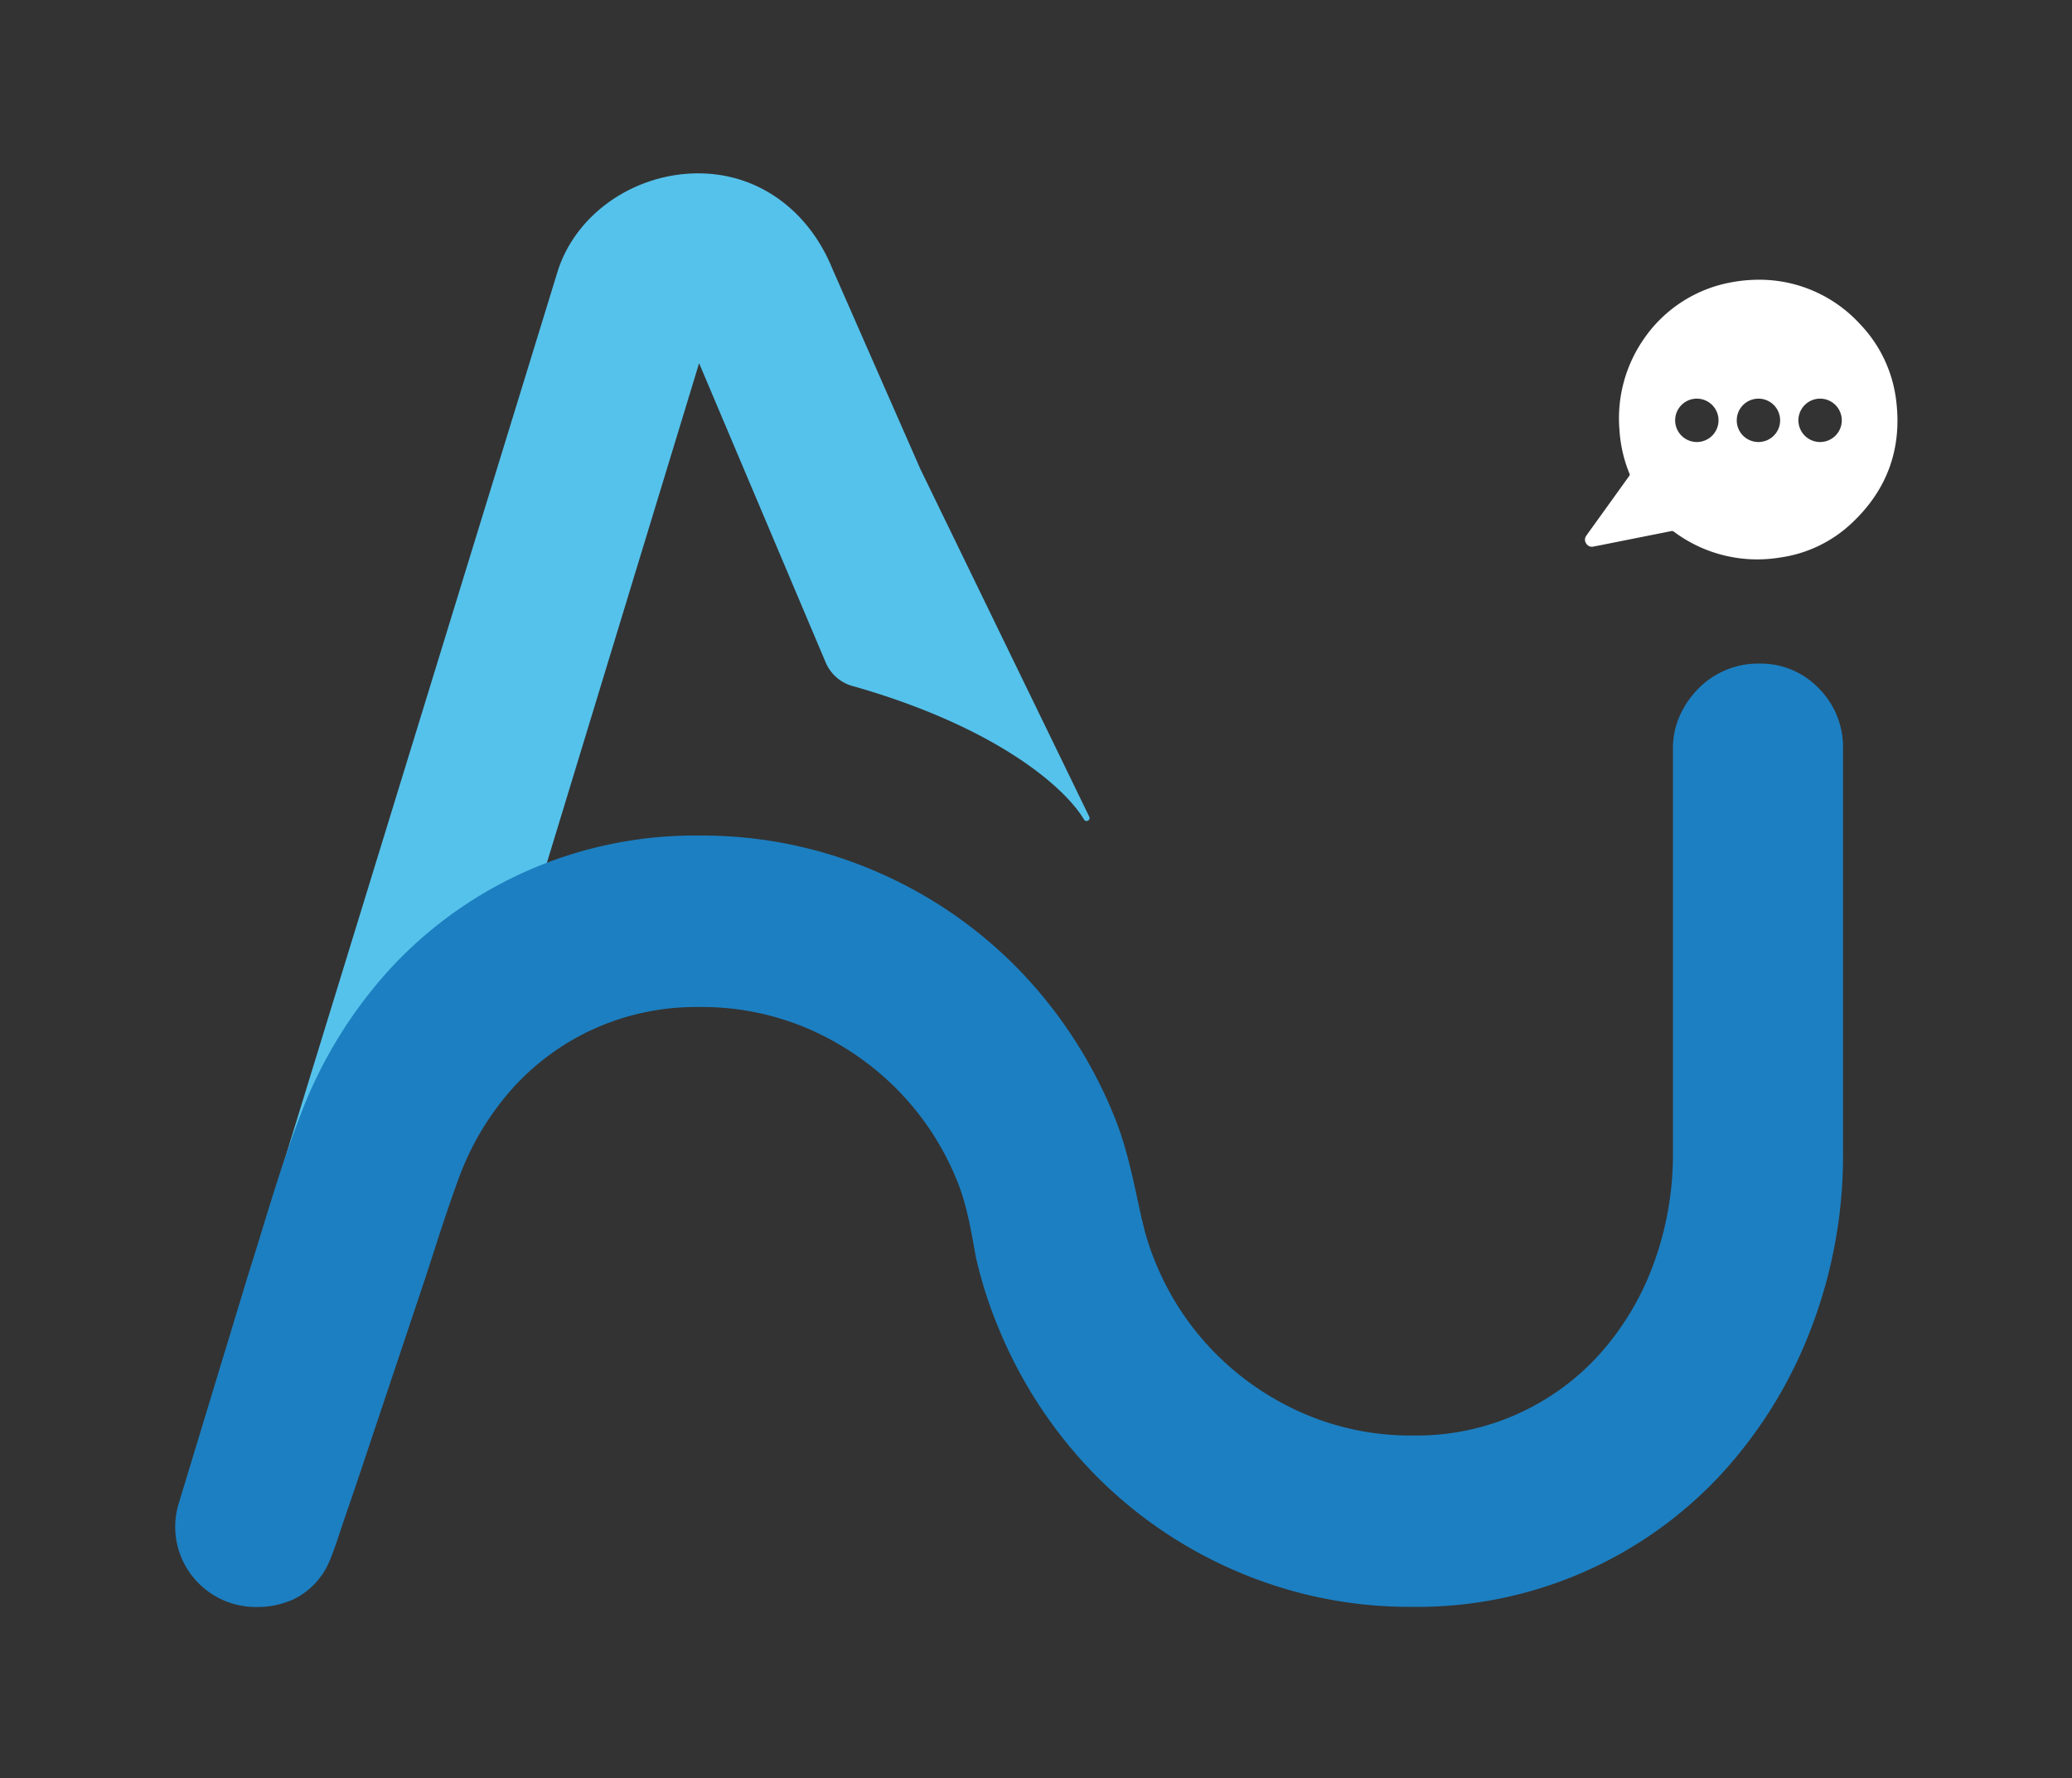
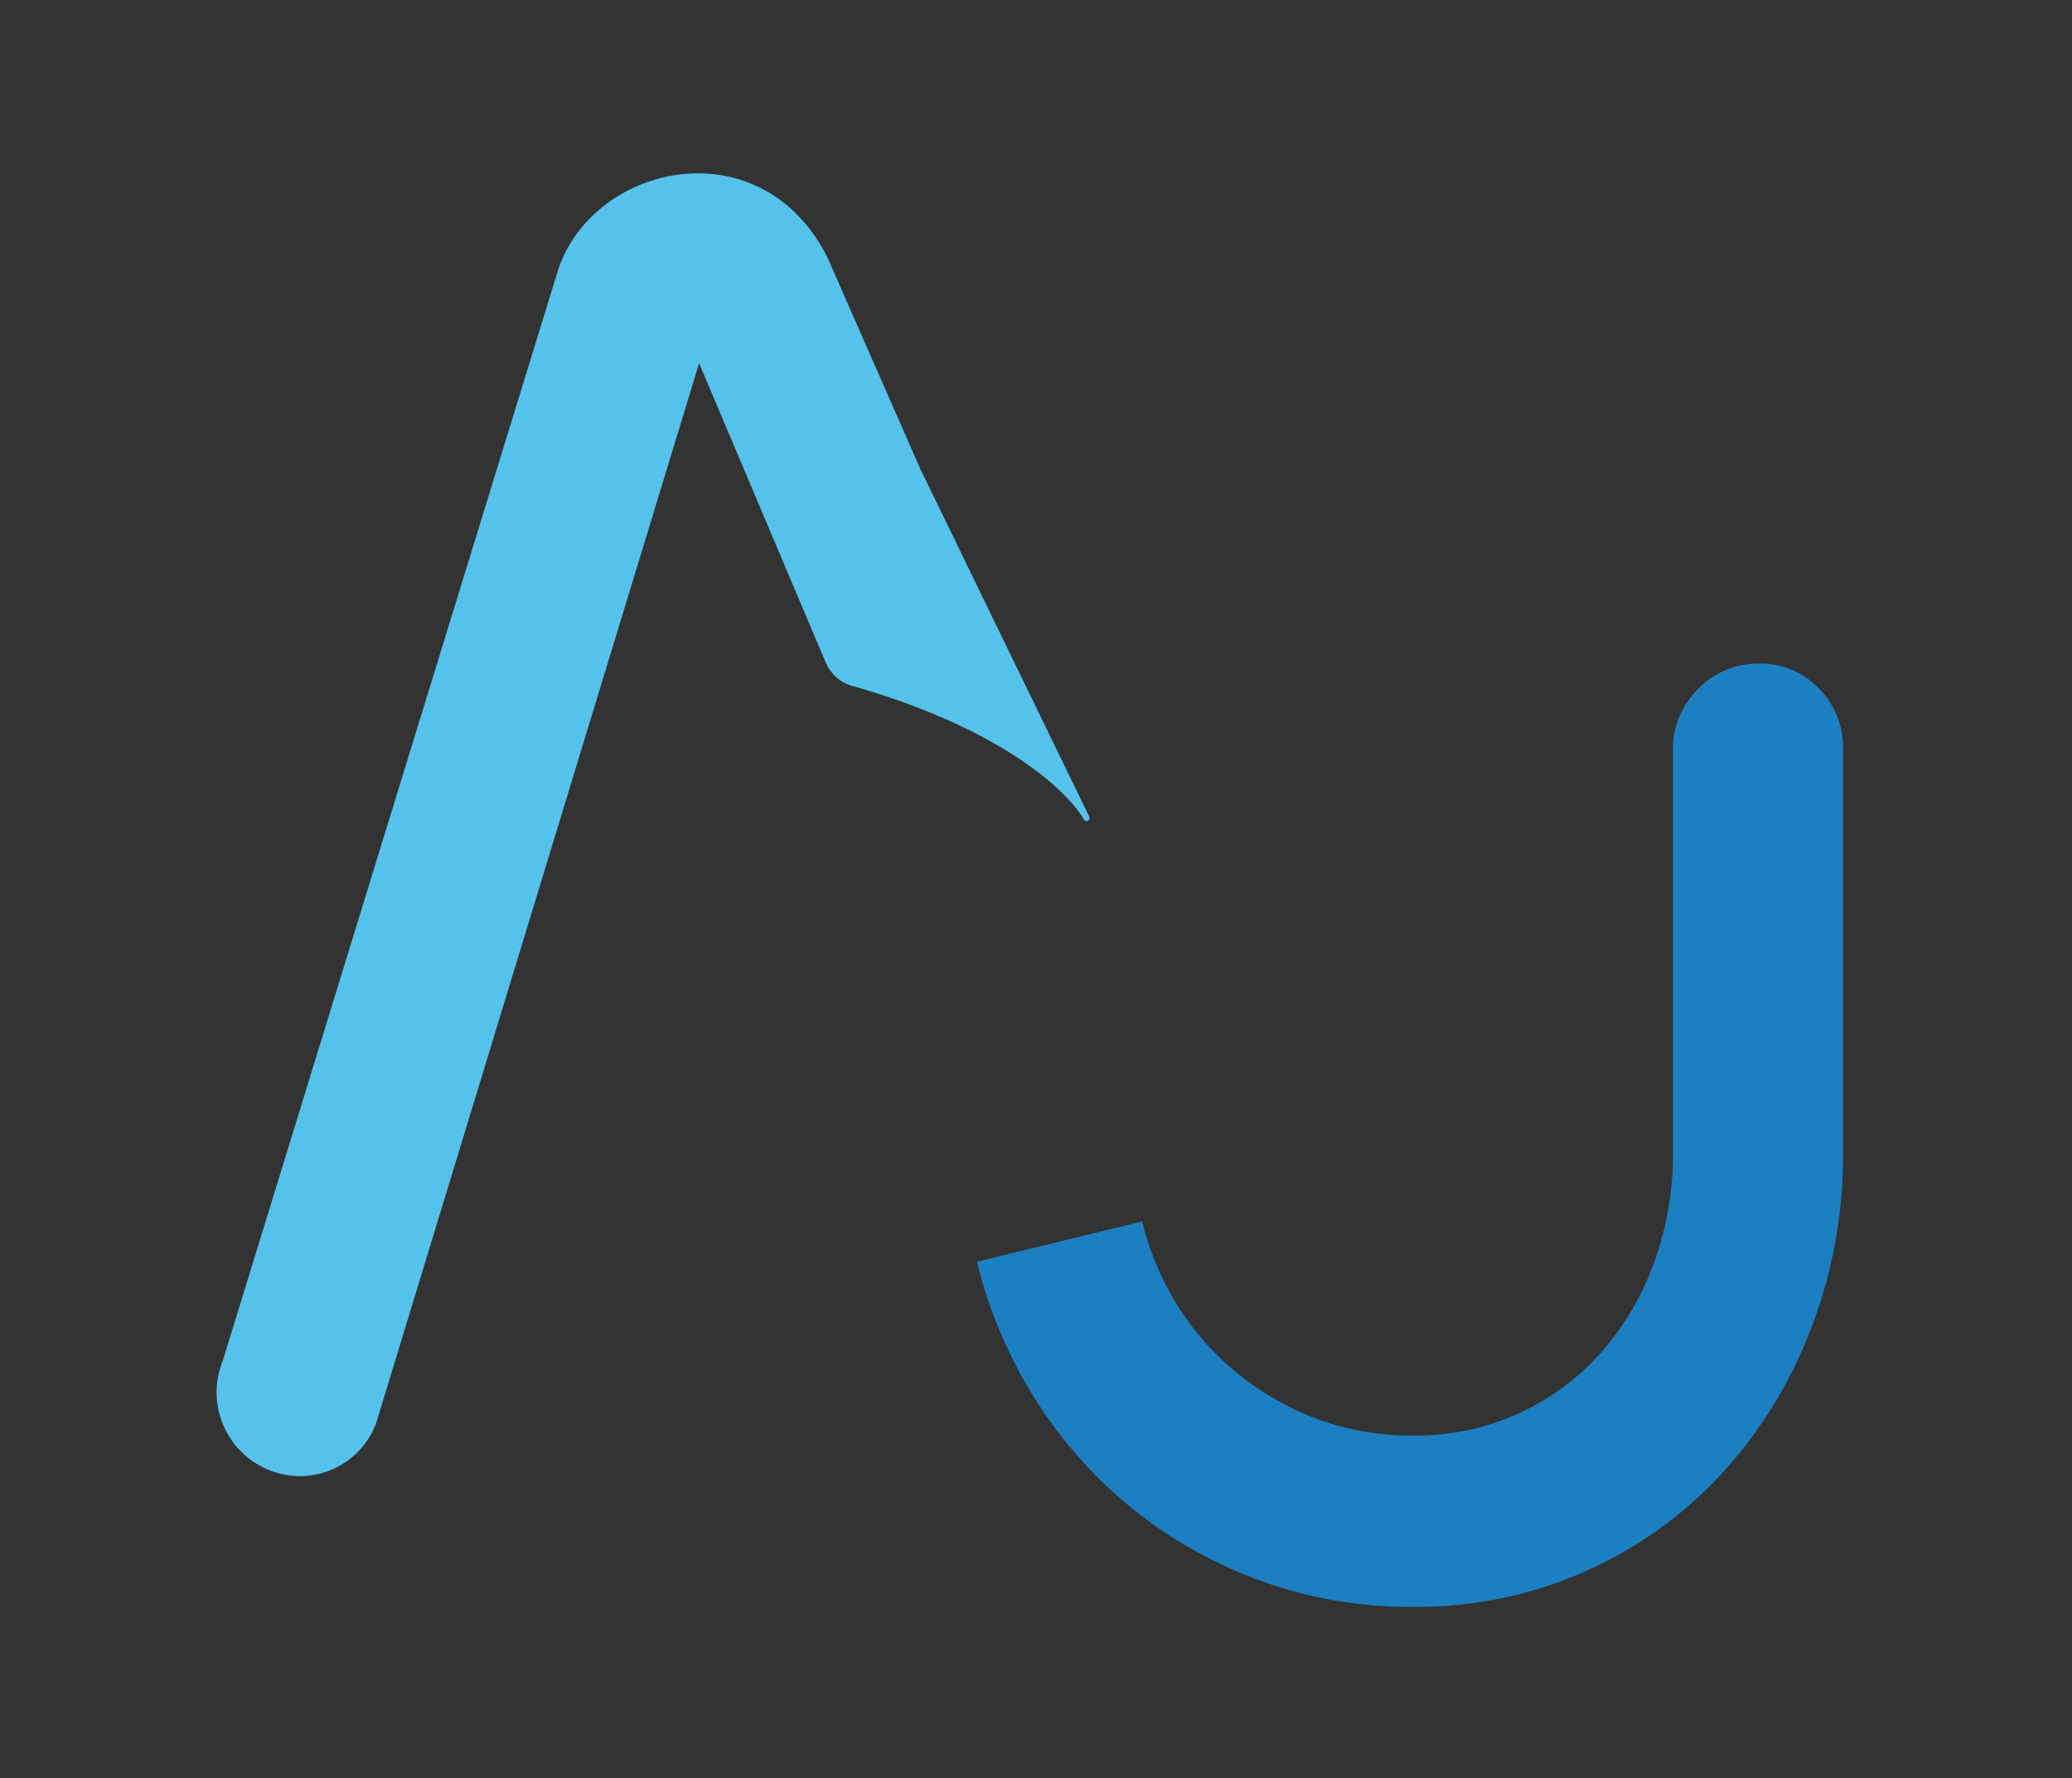
<svg xmlns="http://www.w3.org/2000/svg" id="Capa_1" data-name="Capa 1" viewBox="0 0 451 387">
  <rect x="0" y="0" width="451" height="387" fill="#333333" stroke="none" />
  <defs>
    <style>.cls-1{fill:#fff;}.cls-2{fill:#55c2eb;}.cls-3{fill:#1c7fc1;}</style>
  </defs>
  <title>Logo</title>
-   <path class="cls-1" d="M383.18,60.88a29.68,29.68,0,0,1,21.61,9.58,29,29,0,0,1,7.87,16.17c1.49,10.8-1.8,20-9.79,27.4a28.46,28.46,0,0,1-15.37,7.3,30.33,30.33,0,0,1-23.19-5.64.68.68,0,0,0-.5-.11L348,118.73l-1.17.22a1.41,1.41,0,0,1-1.55-.64,1.43,1.43,0,0,1,0-1.72c.59-.85,1.2-1.68,1.81-2.53l7.47-10.39a.55.55,0,0,0,.11-.61,29.74,29.74,0,0,1-2.17-9.47,30.26,30.26,0,0,1,5.22-19.7,29.47,29.47,0,0,1,19.19-12.46A33.26,33.26,0,0,1,383.18,60.88Zm13,35.32a4.72,4.72,0,1,0-4.73-4.65A4.72,4.72,0,0,0,396.2,96.2Zm-13.43,0a4.72,4.72,0,1,0-4.72-4.66A4.71,4.71,0,0,0,382.77,96.2Zm-13.43,0a4.72,4.72,0,1,0-4.7-4.72A4.72,4.72,0,0,0,369.34,96.2Z" />
  <path class="cls-2" d="M152.17,79.05l27.63,65.31a9,9,0,0,0,6.24,5.07c31,8.9,45.81,22,49.92,28.95a.65.65,0,0,0,1.14-.62l-36.77-75.68L181.15,58.42c-5-12.27-15.71-20.69-29.18-20.69s-26.28,8.35-30.49,21l-73,237.45a18.23,18.23,0,0,0,16.89,25.08,17.75,17.75,0,0,0,16.48-11.45Z" />
  <path class="cls-3" d="M248.63,265.82a58.1,58.1,0,0,0,3,9.23,60.39,60.39,0,0,0,12.82,19.38,61.38,61.38,0,0,0,19.17,13.14,58.57,58.57,0,0,0,23.91,4.85,53.64,53.64,0,0,0,41-18.1,60.73,60.73,0,0,0,11.52-19.6,69,69,0,0,0,4.09-23.9V162.94a17.27,17.27,0,0,1,1.51-7.22,19.85,19.85,0,0,1,4.09-5.92,18.22,18.22,0,0,1,13.14-5.38,17.52,17.52,0,0,1,13,5.38,18.06,18.06,0,0,1,5.28,13.14v87.88a105.17,105.17,0,0,1-7,38.44,98.9,98.9,0,0,1-19.39,31.45,90.14,90.14,0,0,1-67.3,29,95.24,95.24,0,0,1-38.34-7.76,96.58,96.58,0,0,1-31-21.21,99.77,99.77,0,0,1-20.68-31.45,94.8,94.8,0,0,1-4.8-14.69" />
-   <path class="cls-3" d="M212.67,274.62s-.18-.64-.22-.84c-1.1-6-2-11.78-4.31-17.23a60.24,60.24,0,0,0-12.81-19.39A61.61,61.61,0,0,0,176.16,224a58.59,58.59,0,0,0-23.91-4.84A54.34,54.34,0,0,0,129.1,224a53.72,53.72,0,0,0-17.88,13.25,60.73,60.73,0,0,0-11.52,19.6c-2.73,7.46-4.87,14.41-7.29,21.79L78.25,320.93c-1.6,4.77-2.16,6.31-3.81,11.18-.33,1-1.51,4.61-2,5.83-.23.62-.46,1.21-.71,1.79a16.11,16.11,0,0,1-8.43,8.61l-.07,0a18.55,18.55,0,0,1-7.22,1.4,17.53,17.53,0,0,1-13-5.39l-.1-.11a17.34,17.34,0,0,1-4-17.07l15-49.38c4.27-13.49,7-23.5,11.63-35.49a99.16,99.16,0,0,1,19.38-31.45,90.18,90.18,0,0,1,67.31-29,95.31,95.31,0,0,1,38.34,7.76,96.43,96.43,0,0,1,31,21.21,99.54,99.54,0,0,1,20.68,31.45c3.46,8.23,4.71,16.46,6.8,25.3" />
</svg>